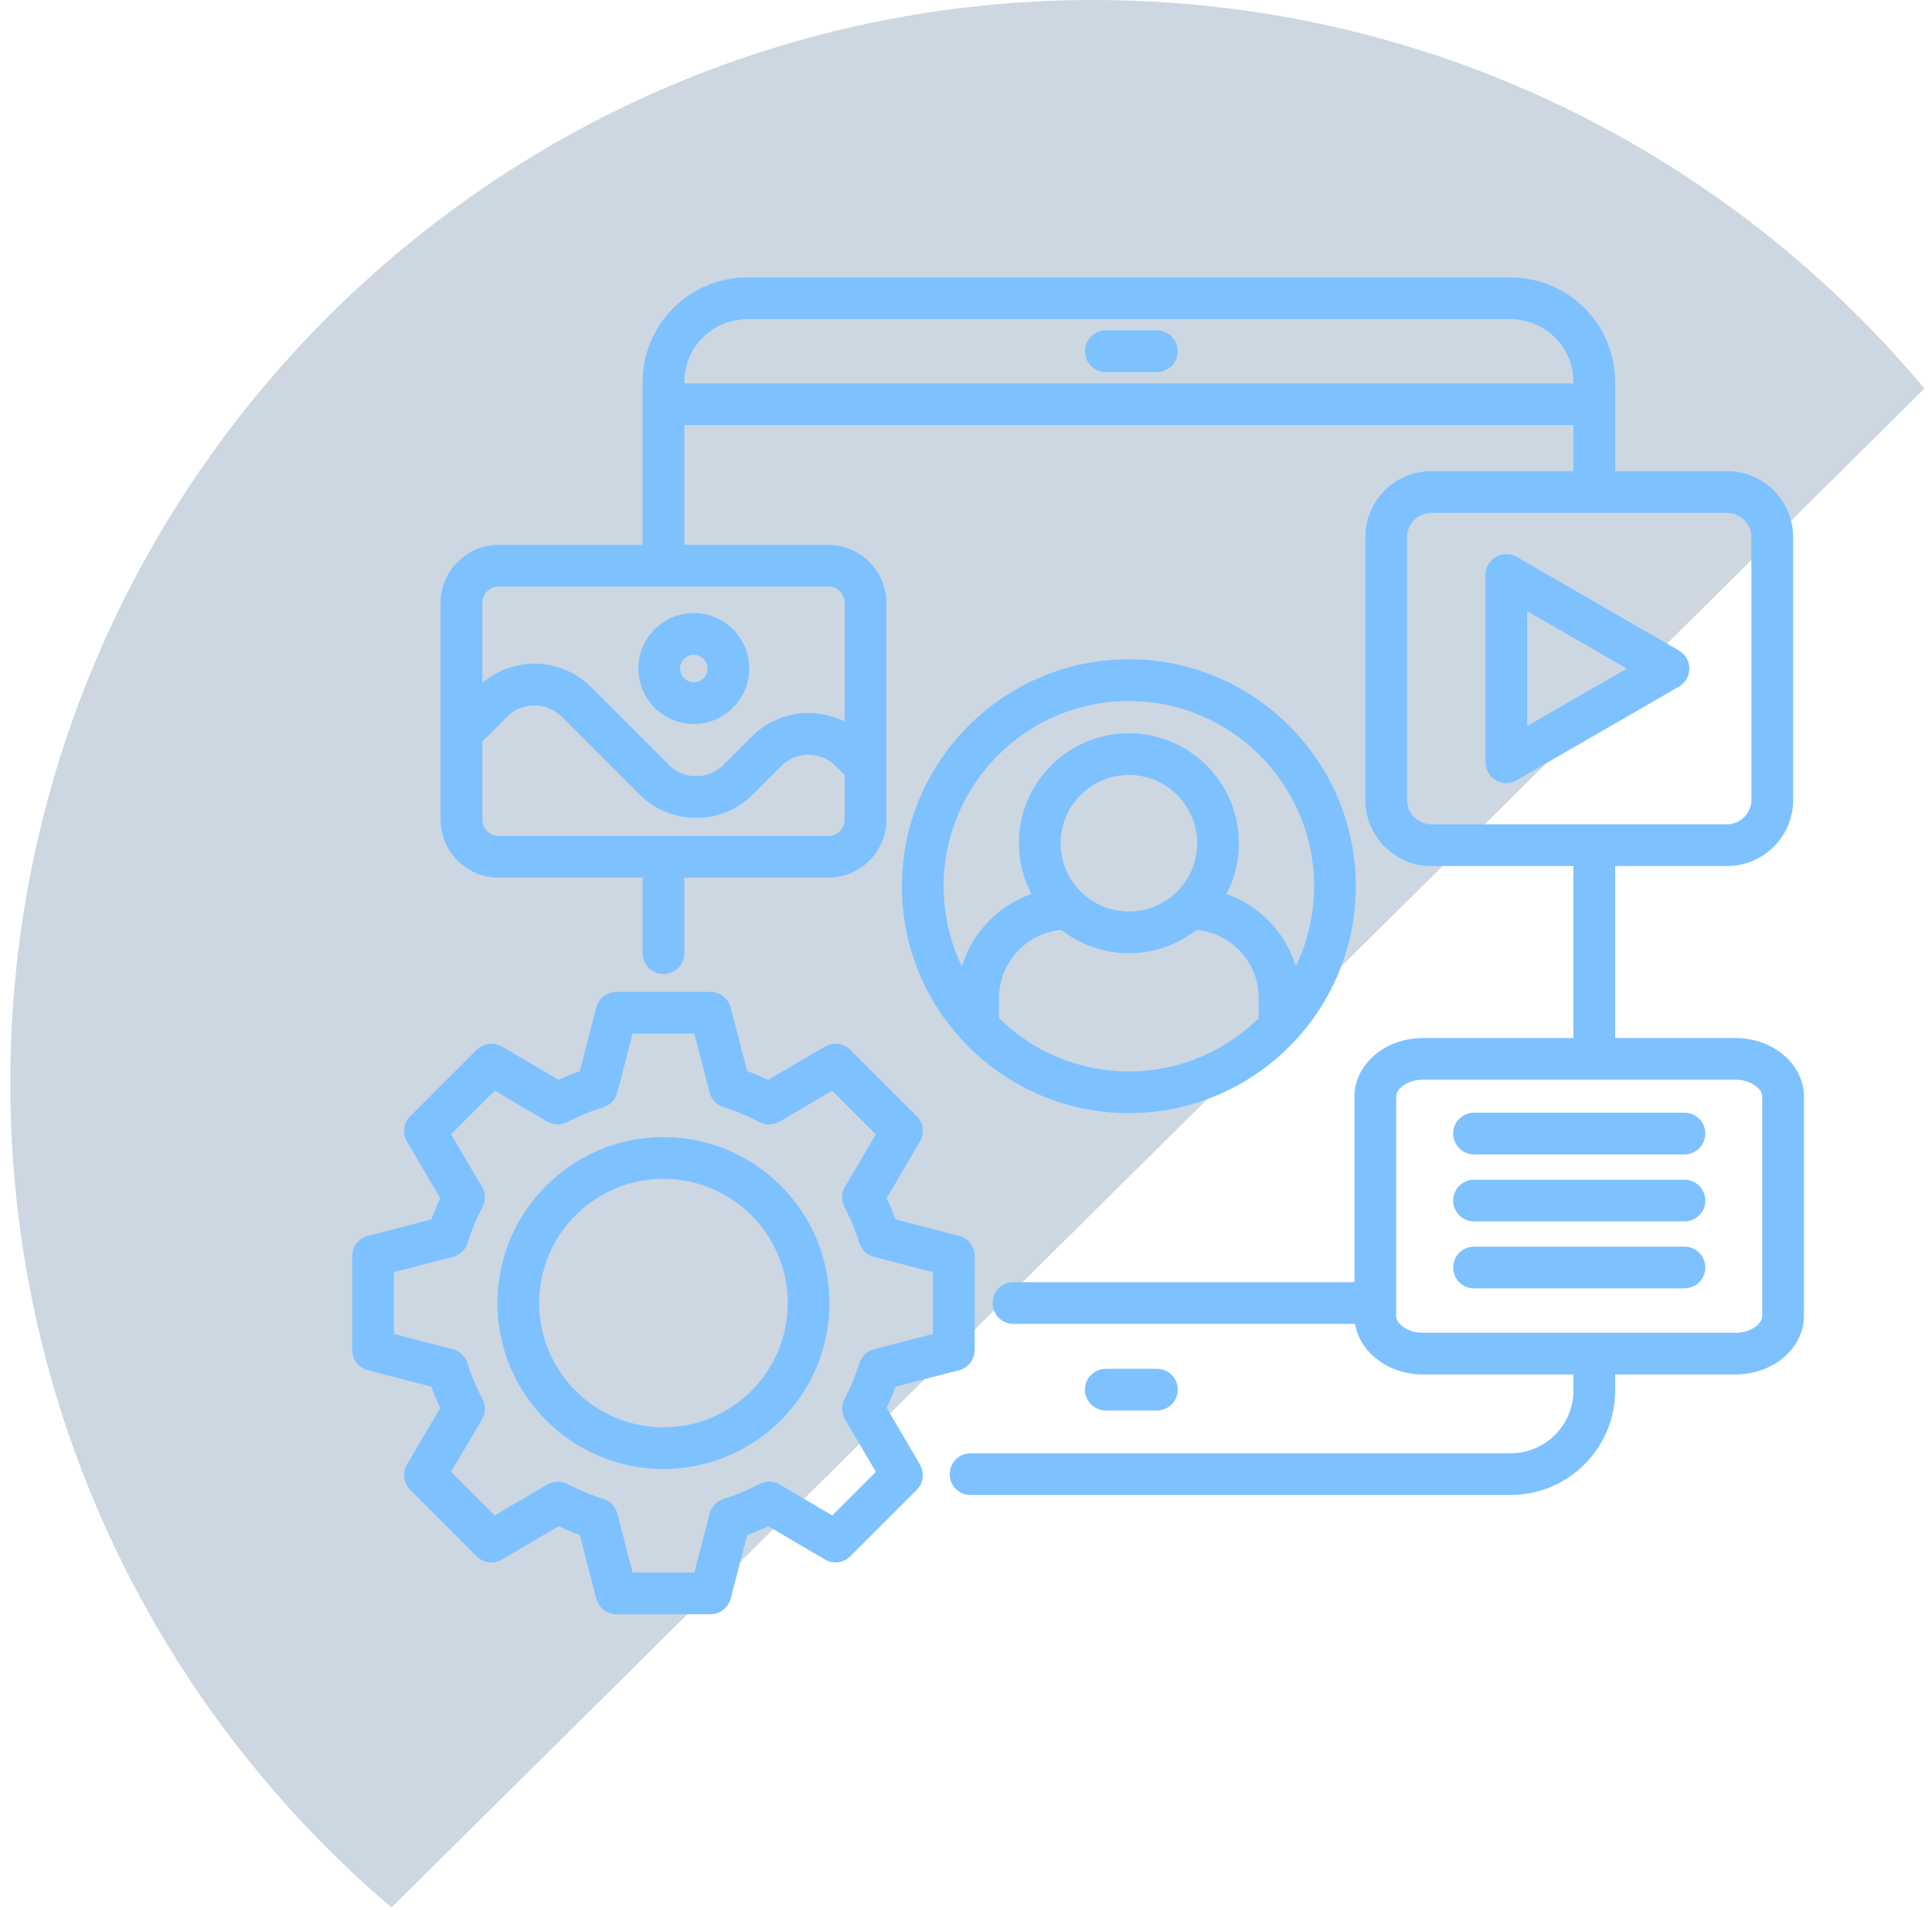
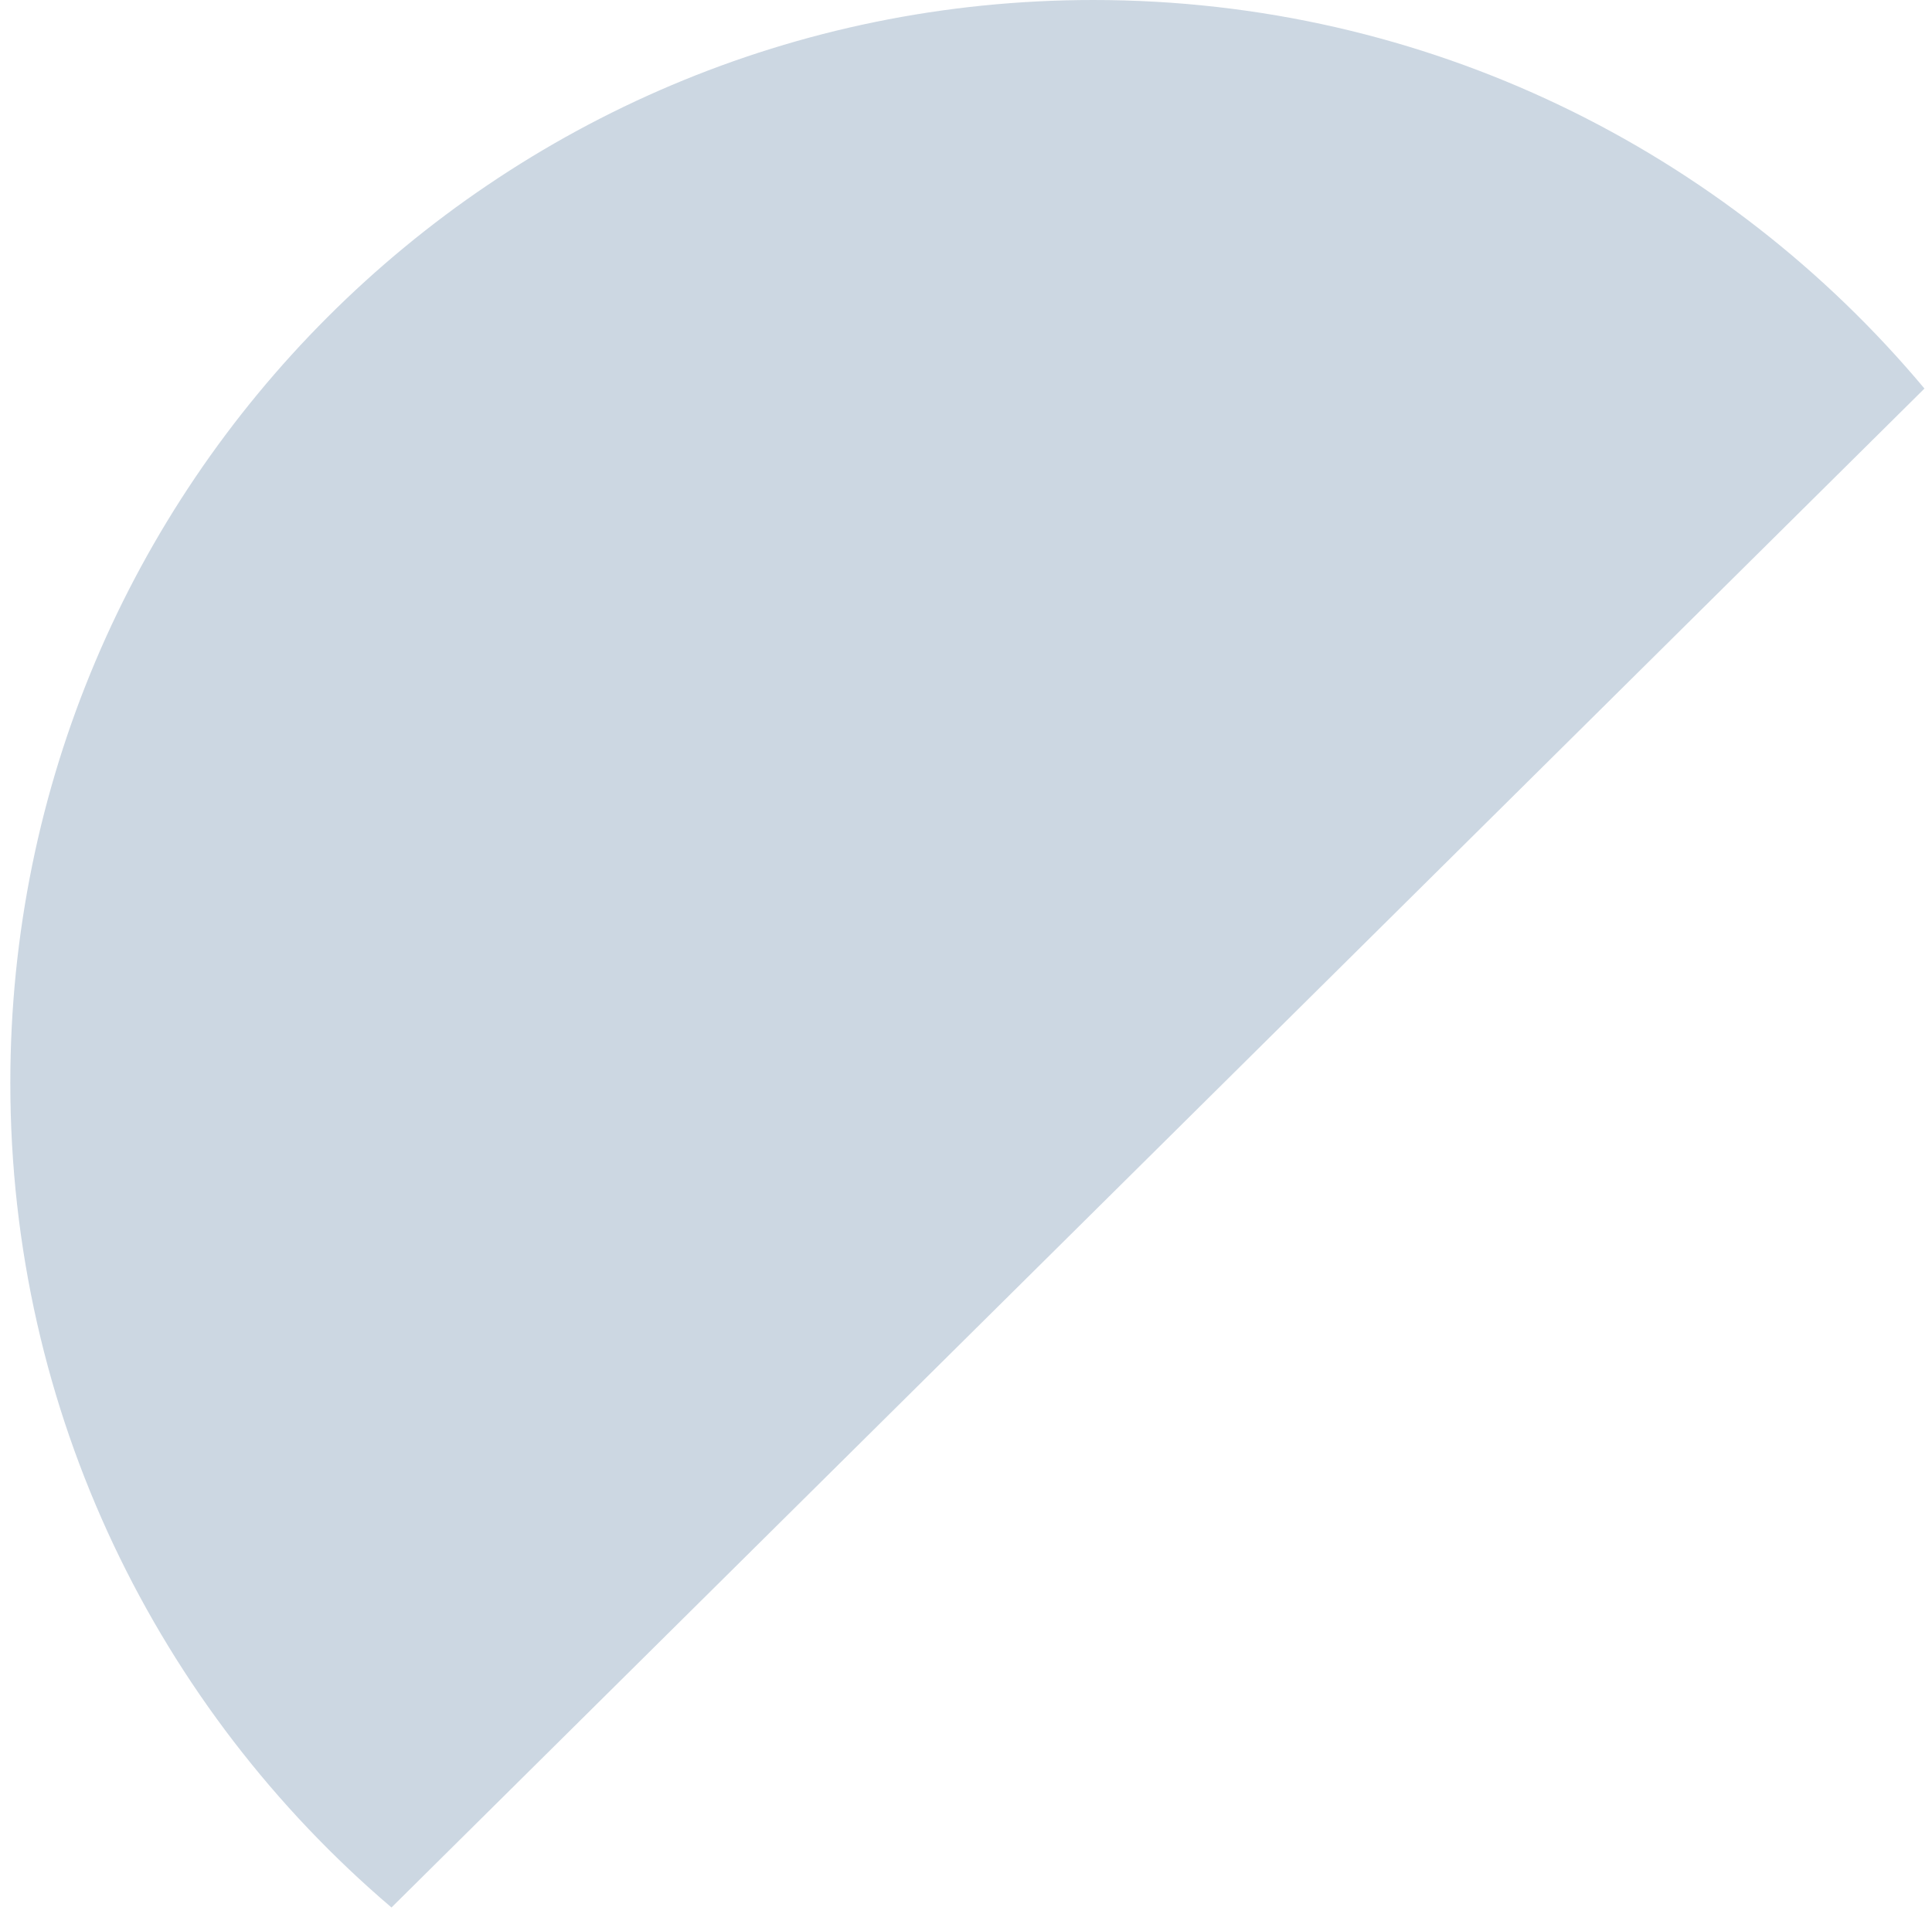
<svg xmlns="http://www.w3.org/2000/svg" width="181" height="179" viewBox="0 0 181 179" fill="none">
-   <path opacity="0.2" d="M102.428 0C46.393 0 0.967 45.426 0.967 101.461C0.967 132.413 14.826 160.127 36.677 178.737L180.294 36.409C161.682 14.155 133.708 0 102.428 0Z" fill="#00396F" />
-   <path d="M105.761 104.305C117.483 104.305 127.02 94.769 127.02 83.046C127.02 71.32 117.483 61.779 105.761 61.779C94.035 61.779 84.494 71.32 84.494 83.046C84.494 94.769 94.034 104.305 105.761 104.305ZM93.597 95.411V93.517C93.597 90.178 96.162 87.429 99.425 87.132C101.175 88.5 103.373 89.318 105.761 89.318C108.148 89.318 110.347 88.5 112.096 87.132C115.359 87.428 117.925 90.178 117.925 93.517V95.406C114.791 98.49 110.495 100.398 105.761 100.398C101.027 100.398 96.732 98.493 93.597 95.411ZM105.761 85.411C102.233 85.411 99.363 82.541 99.363 79.013C99.363 75.485 102.233 72.615 105.761 72.615C109.289 72.615 112.159 75.485 112.159 79.013C112.159 82.541 109.289 85.411 105.761 85.411ZM105.761 65.687C115.329 65.687 123.113 73.474 123.113 83.046C123.116 85.65 122.53 88.219 121.399 90.564C120.449 87.39 118.011 84.856 114.898 83.77C115.667 82.302 116.068 80.67 116.066 79.013C116.066 73.331 111.443 68.708 105.761 68.708C100.079 68.708 95.456 73.331 95.456 79.013C95.455 80.67 95.856 82.302 96.624 83.77C93.508 84.856 91.069 87.395 90.121 90.572C88.986 88.226 88.398 85.653 88.401 83.046C88.401 73.474 96.189 65.687 105.761 65.687ZM110.34 32.913C110.34 33.431 110.135 33.928 109.768 34.294C109.402 34.66 108.905 34.866 108.387 34.866H103.594C103.076 34.866 102.579 34.66 102.213 34.294C101.846 33.928 101.641 33.431 101.641 32.913C101.641 32.395 101.846 31.898 102.213 31.531C102.579 31.165 103.076 30.959 103.594 30.959H108.387C108.905 30.959 109.402 31.165 109.768 31.531C110.135 31.898 110.34 32.395 110.34 32.913ZM83.068 131.924C83.372 131.276 83.646 130.615 83.89 129.942L89.849 128.396C90.267 128.287 90.638 128.043 90.903 127.701C91.168 127.358 91.312 126.938 91.312 126.505V117.695C91.312 117.262 91.168 116.841 90.903 116.499C90.638 116.157 90.267 115.912 89.849 115.804L83.89 114.258C83.646 113.585 83.372 112.923 83.068 112.275L86.187 106.963C86.406 106.59 86.495 106.155 86.44 105.726C86.385 105.297 86.189 104.898 85.883 104.592L79.659 98.368C79.353 98.062 78.954 97.866 78.525 97.811C78.095 97.757 77.66 97.846 77.287 98.066L71.977 101.189C71.331 100.886 70.671 100.612 70 100.369L68.448 94.401C68.339 93.983 68.094 93.612 67.752 93.348C67.41 93.083 66.99 92.94 66.557 92.94H57.755C57.322 92.94 56.901 93.084 56.559 93.348C56.217 93.613 55.972 93.984 55.863 94.403L54.318 100.369C53.645 100.613 52.984 100.887 52.336 101.191L47.024 98.066C46.651 97.847 46.216 97.758 45.787 97.812C45.357 97.867 44.958 98.063 44.652 98.368L38.428 104.593C38.122 104.899 37.926 105.298 37.871 105.727C37.816 106.156 37.906 106.591 38.125 106.964L41.247 112.278C40.941 112.925 40.666 113.586 40.425 114.26L34.464 115.804C34.045 115.912 33.674 116.157 33.409 116.499C33.144 116.841 33 117.262 33 117.695V126.505C33 126.938 33.144 127.359 33.408 127.701C33.673 128.043 34.044 128.288 34.463 128.396L40.422 129.942C40.666 130.616 40.942 131.279 41.248 131.928L38.126 137.236C37.906 137.609 37.817 138.044 37.872 138.473C37.926 138.903 38.122 139.302 38.428 139.608L44.652 145.832C44.958 146.138 45.357 146.334 45.787 146.388C46.216 146.443 46.651 146.354 47.024 146.134L52.337 143.009C52.984 143.313 53.645 143.587 54.318 143.83L55.864 149.797C55.972 150.216 56.217 150.587 56.559 150.852C56.901 151.117 57.322 151.261 57.755 151.261H66.557C66.99 151.261 67.41 151.117 67.752 150.852C68.094 150.588 68.339 150.217 68.448 149.799L70.001 143.831C70.672 143.588 71.331 143.315 71.977 143.011L77.288 146.135C77.661 146.354 78.096 146.443 78.525 146.389C78.954 146.334 79.353 146.138 79.659 145.832L85.884 139.608C86.19 139.302 86.385 138.904 86.44 138.475C86.495 138.046 86.406 137.611 86.187 137.238L83.068 131.924ZM77.965 142L73.044 139.105C72.757 138.936 72.43 138.843 72.097 138.836C71.763 138.828 71.433 138.907 71.138 139.063C70.072 139.628 68.954 140.092 67.8 140.448C67.482 140.547 67.195 140.724 66.964 140.965C66.734 141.206 66.57 141.501 66.486 141.823L65.047 147.353H59.267L57.835 141.825C57.751 141.503 57.586 141.207 57.356 140.966C57.126 140.725 56.838 140.547 56.52 140.448C55.362 140.09 54.24 139.626 53.169 139.06C52.874 138.906 52.545 138.828 52.212 138.836C51.88 138.844 51.554 138.936 51.267 139.105L46.346 142L42.26 137.914L45.155 132.992C45.324 132.704 45.417 132.377 45.424 132.042C45.431 131.708 45.352 131.377 45.194 131.082C44.626 130.015 44.16 128.896 43.803 127.74C43.705 127.422 43.527 127.134 43.286 126.904C43.045 126.674 42.749 126.509 42.427 126.425L36.907 124.994V119.207L42.435 117.775C42.759 117.691 43.056 117.525 43.298 117.293C43.539 117.06 43.717 116.77 43.814 116.449C44.162 115.3 44.624 114.189 45.192 113.131C45.35 112.835 45.43 112.504 45.424 112.169C45.418 111.834 45.325 111.506 45.155 111.216L42.259 106.287L46.346 102.2L51.267 105.095C51.554 105.264 51.879 105.357 52.212 105.365C52.545 105.373 52.874 105.295 53.169 105.14C54.239 104.574 55.36 104.11 56.517 103.753C56.836 103.655 57.124 103.477 57.355 103.236C57.586 102.994 57.751 102.698 57.835 102.375L59.267 96.847H65.047L66.486 102.377C66.569 102.699 66.734 102.994 66.964 103.235C67.194 103.476 67.482 103.653 67.8 103.752C68.954 104.108 70.071 104.572 71.138 105.137C71.433 105.294 71.763 105.372 72.097 105.365C72.43 105.357 72.757 105.265 73.044 105.095L77.966 102.2L82.053 106.287L79.164 111.209C78.995 111.496 78.903 111.821 78.895 112.154C78.888 112.486 78.965 112.815 79.12 113.109C79.685 114.181 80.15 115.303 80.508 116.46C80.606 116.778 80.784 117.066 81.025 117.296C81.266 117.527 81.562 117.691 81.884 117.775L87.404 119.207V124.994L81.884 126.426C81.562 126.51 81.266 126.674 81.025 126.905C80.784 127.135 80.606 127.423 80.508 127.741C80.15 128.898 79.685 130.02 79.12 131.092C78.965 131.386 78.888 131.715 78.895 132.047C78.903 132.38 78.995 132.705 79.164 132.992L82.053 137.913L77.965 142ZM62.16 106.551C53.582 106.551 46.603 113.527 46.603 122.1C46.603 130.674 53.582 137.649 62.16 137.649C70.734 137.649 77.709 130.674 77.709 122.1C77.709 113.527 70.734 106.551 62.16 106.551ZM62.16 133.742C55.736 133.742 50.511 128.52 50.511 122.1C50.511 115.681 55.736 110.458 62.16 110.458C68.579 110.458 73.802 115.681 73.802 122.1C73.802 128.52 68.579 133.742 62.16 133.742ZM158.267 62.65C158.267 62.307 158.177 61.97 158.006 61.673C157.834 61.376 157.588 61.13 157.291 60.958L142.098 52.187C141.801 52.016 141.464 51.925 141.121 51.925C140.778 51.925 140.442 52.016 140.145 52.187C139.848 52.358 139.601 52.605 139.43 52.902C139.258 53.199 139.168 53.536 139.168 53.879V71.42C139.168 71.763 139.258 72.1 139.43 72.397C139.601 72.694 139.848 72.941 140.145 73.112C140.442 73.283 140.778 73.374 141.121 73.374C141.464 73.374 141.801 73.283 142.098 73.112L157.291 64.341C157.588 64.17 157.834 63.923 158.006 63.626C158.177 63.329 158.268 62.993 158.267 62.65ZM143.075 68.037V57.262L152.407 62.65L143.075 68.037ZM162.586 97.266H151.316V81.148H161.811C165.217 81.148 167.988 78.377 167.988 74.971V50.328C167.988 46.922 165.216 44.151 161.811 44.151H151.316V35.791C151.316 30.392 146.924 26 141.525 26H69.997C64.599 26 60.206 30.392 60.206 35.791V51.055H46.714C43.718 51.055 41.28 53.496 41.28 56.497V76.806C41.28 79.802 43.718 82.24 46.714 82.24H60.206V89.318C60.206 89.836 60.412 90.333 60.778 90.7C61.145 91.066 61.642 91.272 62.16 91.272C62.678 91.272 63.175 91.066 63.541 90.7C63.907 90.333 64.113 89.836 64.113 89.318V82.24H77.605C80.601 82.24 83.039 79.802 83.039 76.806V56.497C83.039 53.496 80.602 51.055 77.605 51.055H64.113V39.833H147.408V44.151H134.09C130.684 44.151 127.913 46.922 127.913 50.328V74.971C127.913 78.377 130.684 81.148 134.09 81.148H147.408V97.266H133.307C129.771 97.266 126.893 99.725 126.893 102.747V120.146H94.942C94.424 120.146 93.927 120.352 93.56 120.718C93.194 121.085 92.988 121.582 92.988 122.1C92.988 122.618 93.194 123.115 93.56 123.481C93.927 123.848 94.424 124.053 94.942 124.053H126.954C127.38 126.725 130.066 128.791 133.307 128.791H147.408V130.293C147.408 133.538 144.769 136.177 141.524 136.177H90.924C90.406 136.177 89.909 136.383 89.543 136.749C89.176 137.116 88.971 137.613 88.971 138.131C88.971 138.649 89.176 139.146 89.543 139.512C89.909 139.878 90.406 140.084 90.924 140.084H141.525C146.924 140.084 151.316 135.692 151.316 130.293V128.791H162.586C166.122 128.791 169 126.332 169 123.31V102.747C169 99.725 166.122 97.266 162.586 97.266ZM77.606 78.333H46.714C46.309 78.332 45.921 78.171 45.635 77.885C45.349 77.599 45.188 77.211 45.188 76.806V69.493L47.534 67.147C48.935 65.745 51.215 65.745 52.617 67.147L59.916 74.447C61.33 75.86 63.213 76.638 65.22 76.638C67.228 76.638 69.111 75.86 70.524 74.447L73.2 71.771C73.875 71.093 74.776 70.72 75.739 70.72C76.701 70.72 77.603 71.093 78.284 71.777L79.132 72.62V76.806C79.131 77.211 78.971 77.599 78.684 77.885C78.398 78.171 78.01 78.332 77.606 78.333ZM79.132 56.496V67.622C78.081 67.088 76.918 66.811 75.739 66.813H75.739C73.731 66.813 71.846 67.595 70.435 69.011L67.762 71.684C67.087 72.359 66.184 72.731 65.22 72.731C64.257 72.731 63.354 72.359 62.679 71.684L55.379 64.384C52.589 61.594 48.131 61.468 45.188 64.001V56.497C45.188 55.651 45.872 54.962 46.714 54.962H77.606C78.447 54.962 79.132 55.651 79.132 56.496ZM64.113 35.926V35.791C64.113 32.547 66.753 29.907 69.997 29.907H141.525C144.769 29.907 147.409 32.547 147.409 35.791V35.926H64.113ZM131.821 74.971V50.328C131.821 49.076 132.839 48.058 134.09 48.058H161.811C163.041 48.058 164.08 49.097 164.08 50.328V74.971C164.08 76.202 163.041 77.241 161.811 77.241H134.09C132.839 77.241 131.821 76.223 131.821 74.971ZM165.093 123.31C165.093 124.053 164.021 124.884 162.586 124.884H133.308C131.873 124.884 130.8 124.053 130.8 123.31V102.747C130.8 102.004 131.872 101.174 133.308 101.174H162.586C164.021 101.174 165.093 102.004 165.093 102.747V123.31H165.093ZM159.762 106.219C159.762 106.737 159.557 107.234 159.19 107.601C158.824 107.967 158.327 108.173 157.809 108.173H138.092C137.574 108.173 137.077 107.967 136.711 107.601C136.345 107.234 136.139 106.737 136.139 106.219C136.139 105.701 136.345 105.204 136.711 104.838C137.077 104.472 137.574 104.266 138.092 104.266H157.809C158.327 104.266 158.824 104.472 159.19 104.838C159.557 105.204 159.762 105.701 159.762 106.219ZM159.762 112.499C159.762 113.017 159.557 113.514 159.19 113.88C158.824 114.246 158.327 114.452 157.809 114.452H138.092C137.574 114.452 137.077 114.246 136.711 113.88C136.345 113.514 136.139 113.017 136.139 112.499C136.139 111.981 136.345 111.484 136.711 111.117C137.077 110.751 137.574 110.545 138.092 110.545H157.809C158.327 110.545 158.824 110.751 159.19 111.117C159.557 111.484 159.762 111.981 159.762 112.499ZM159.762 118.771C159.762 119.289 159.557 119.786 159.19 120.152C158.824 120.518 158.327 120.724 157.809 120.724H138.092C137.574 120.724 137.077 120.518 136.711 120.152C136.345 119.786 136.139 119.289 136.139 118.771C136.139 118.253 136.345 117.756 136.711 117.389C137.077 117.023 137.574 116.817 138.092 116.817H157.809C158.327 116.817 158.824 117.023 159.19 117.389C159.557 117.756 159.762 118.253 159.762 118.771ZM59.803 62.642C59.803 65.507 62.133 67.838 64.999 67.838C67.864 67.838 70.195 65.507 70.195 62.642C70.195 59.776 67.864 57.446 64.999 57.446C62.133 57.446 59.803 59.776 59.803 62.642ZM64.999 61.353C65.71 61.353 66.288 61.931 66.288 62.642C66.288 63.353 65.71 63.931 64.999 63.931C64.3 63.931 63.71 63.341 63.71 62.642C63.71 61.943 64.3 61.353 64.999 61.353ZM103.594 132.168C103.076 132.168 102.579 131.962 102.213 131.596C101.846 131.23 101.641 130.733 101.641 130.215C101.641 129.696 101.846 129.2 102.213 128.833C102.579 128.467 103.076 128.261 103.594 128.261H108.387C108.905 128.261 109.402 128.467 109.768 128.833C110.135 129.2 110.34 129.696 110.34 130.215C110.34 130.733 110.135 131.23 109.768 131.596C109.402 131.962 108.905 132.168 108.387 132.168H103.594Z" fill="#7EC1FF" />
+   <path opacity="0.2" d="M102.428 0C46.393 0 0.967 45.426 0.967 101.461C0.967 132.413 14.826 160.127 36.677 178.737L180.294 36.409C161.682 14.155 133.708 0 102.428 0" fill="#00396F" />
</svg>